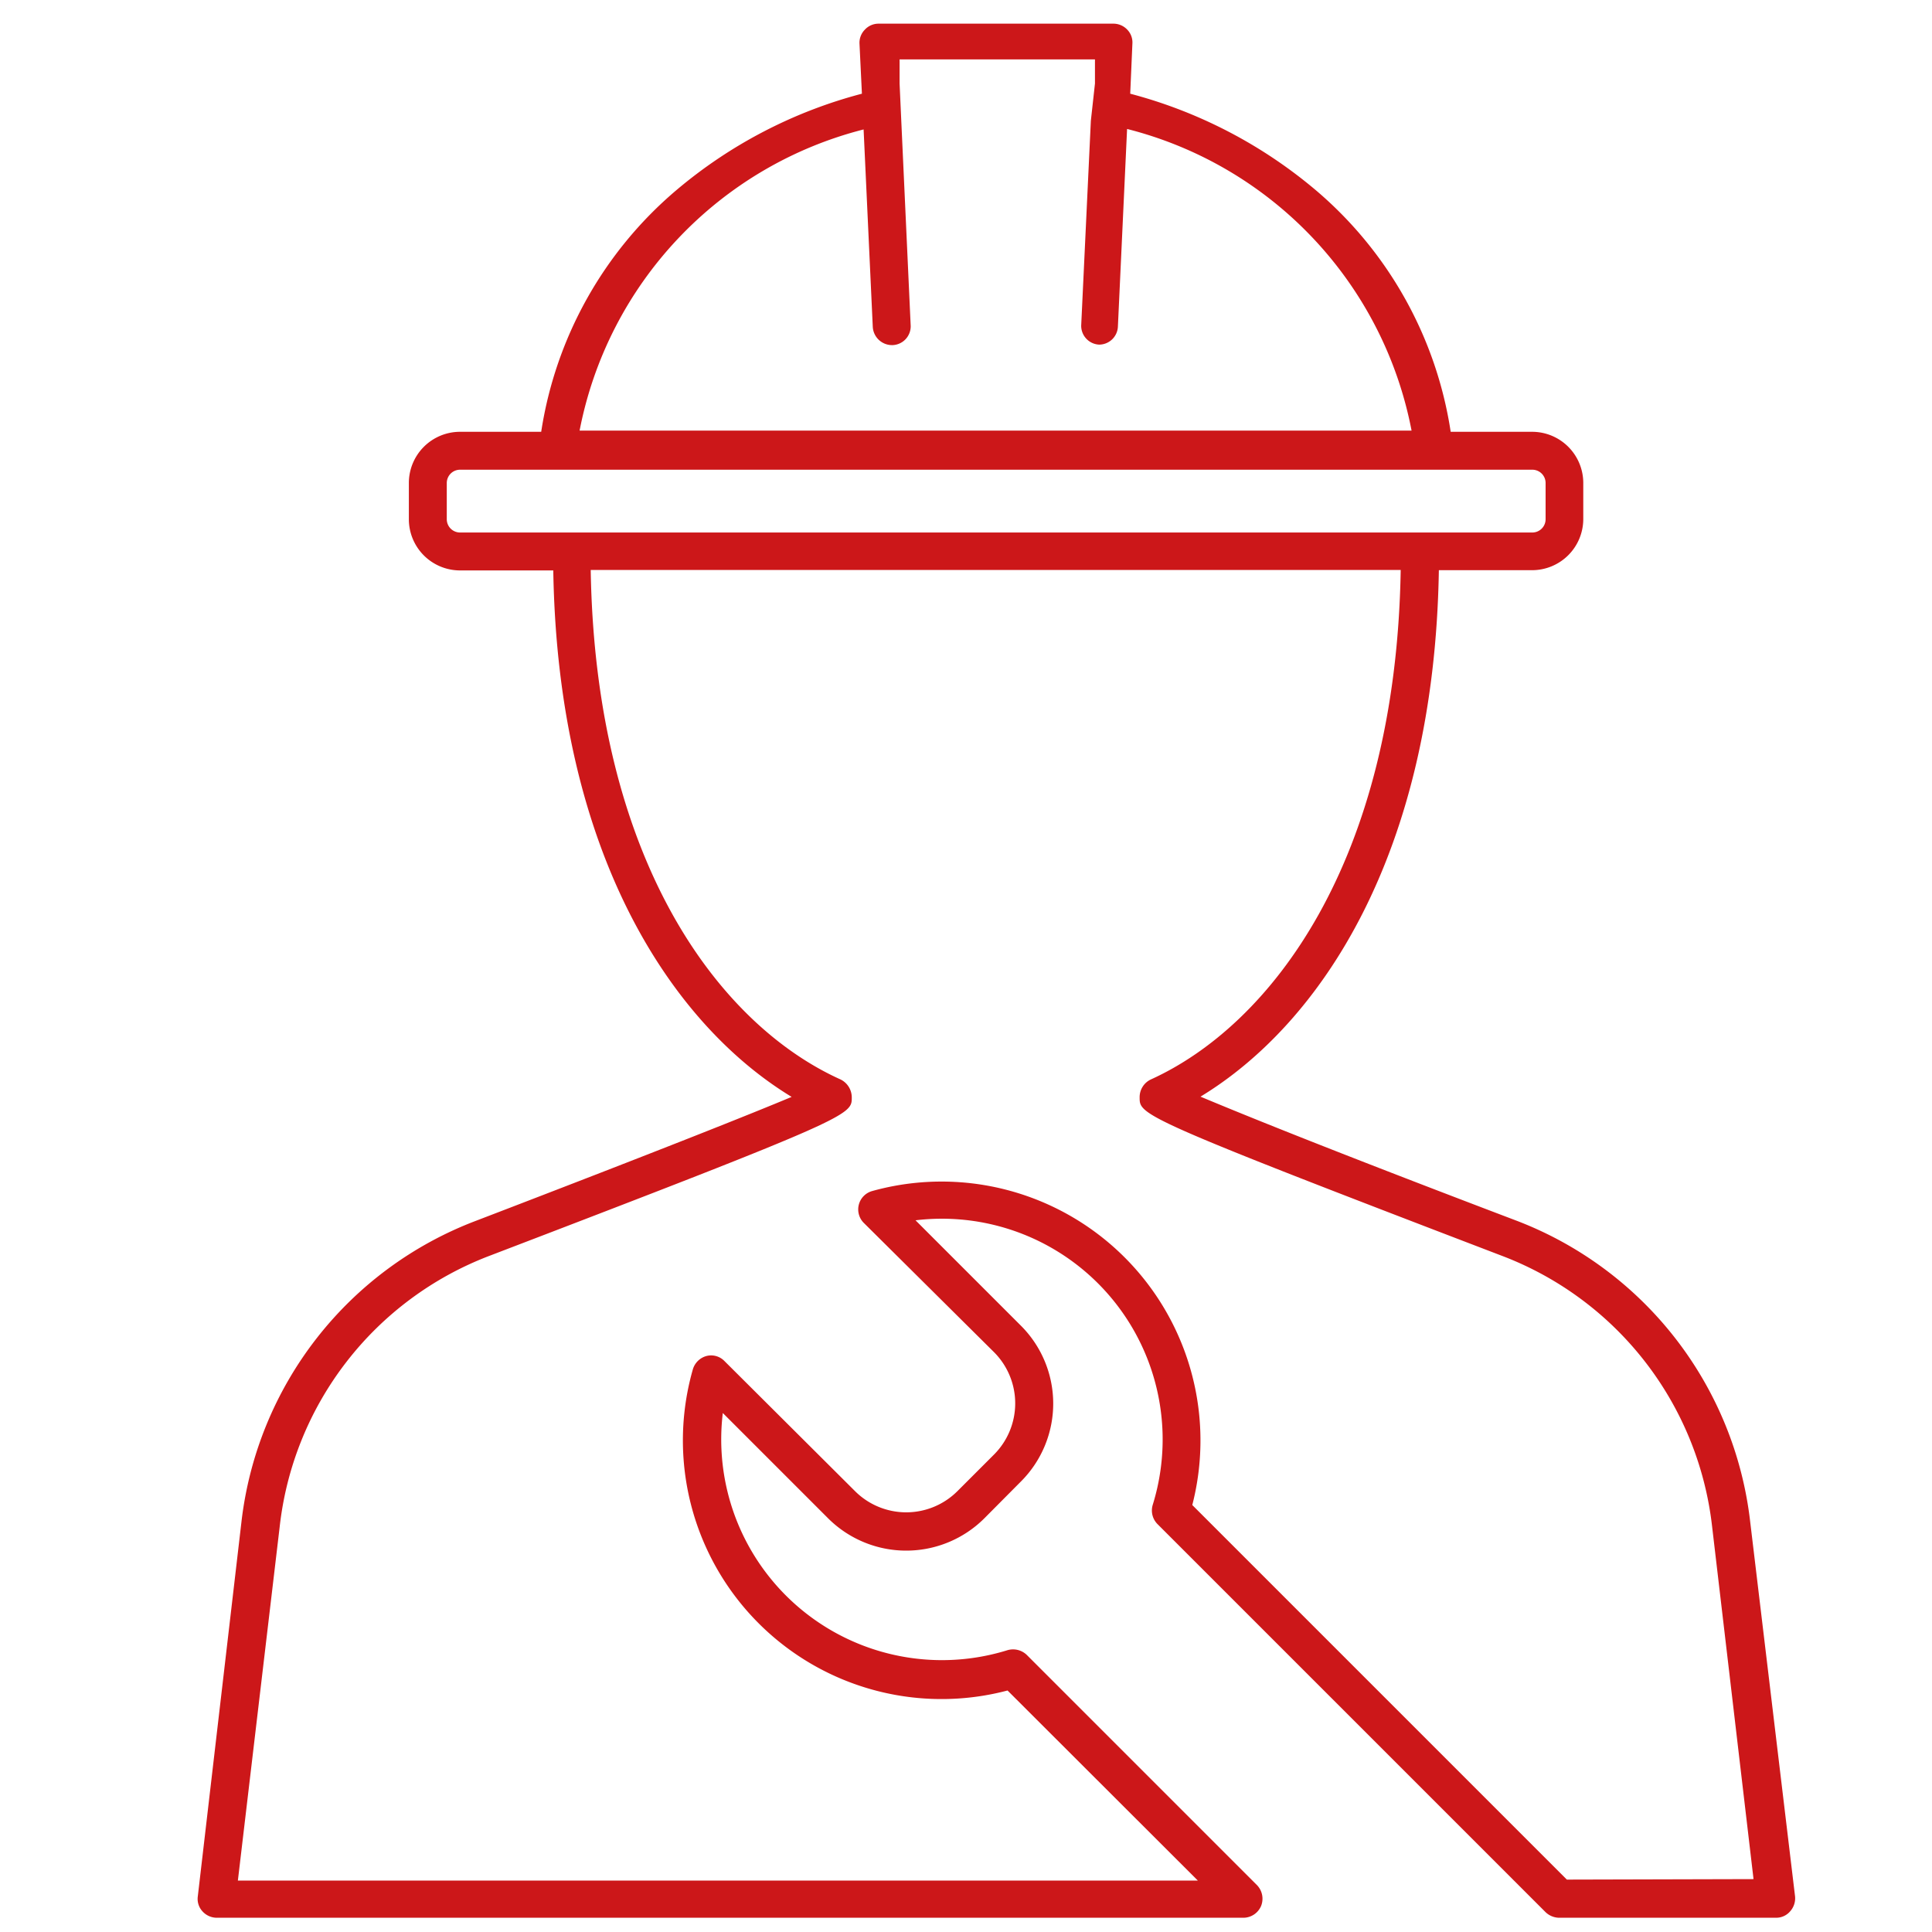
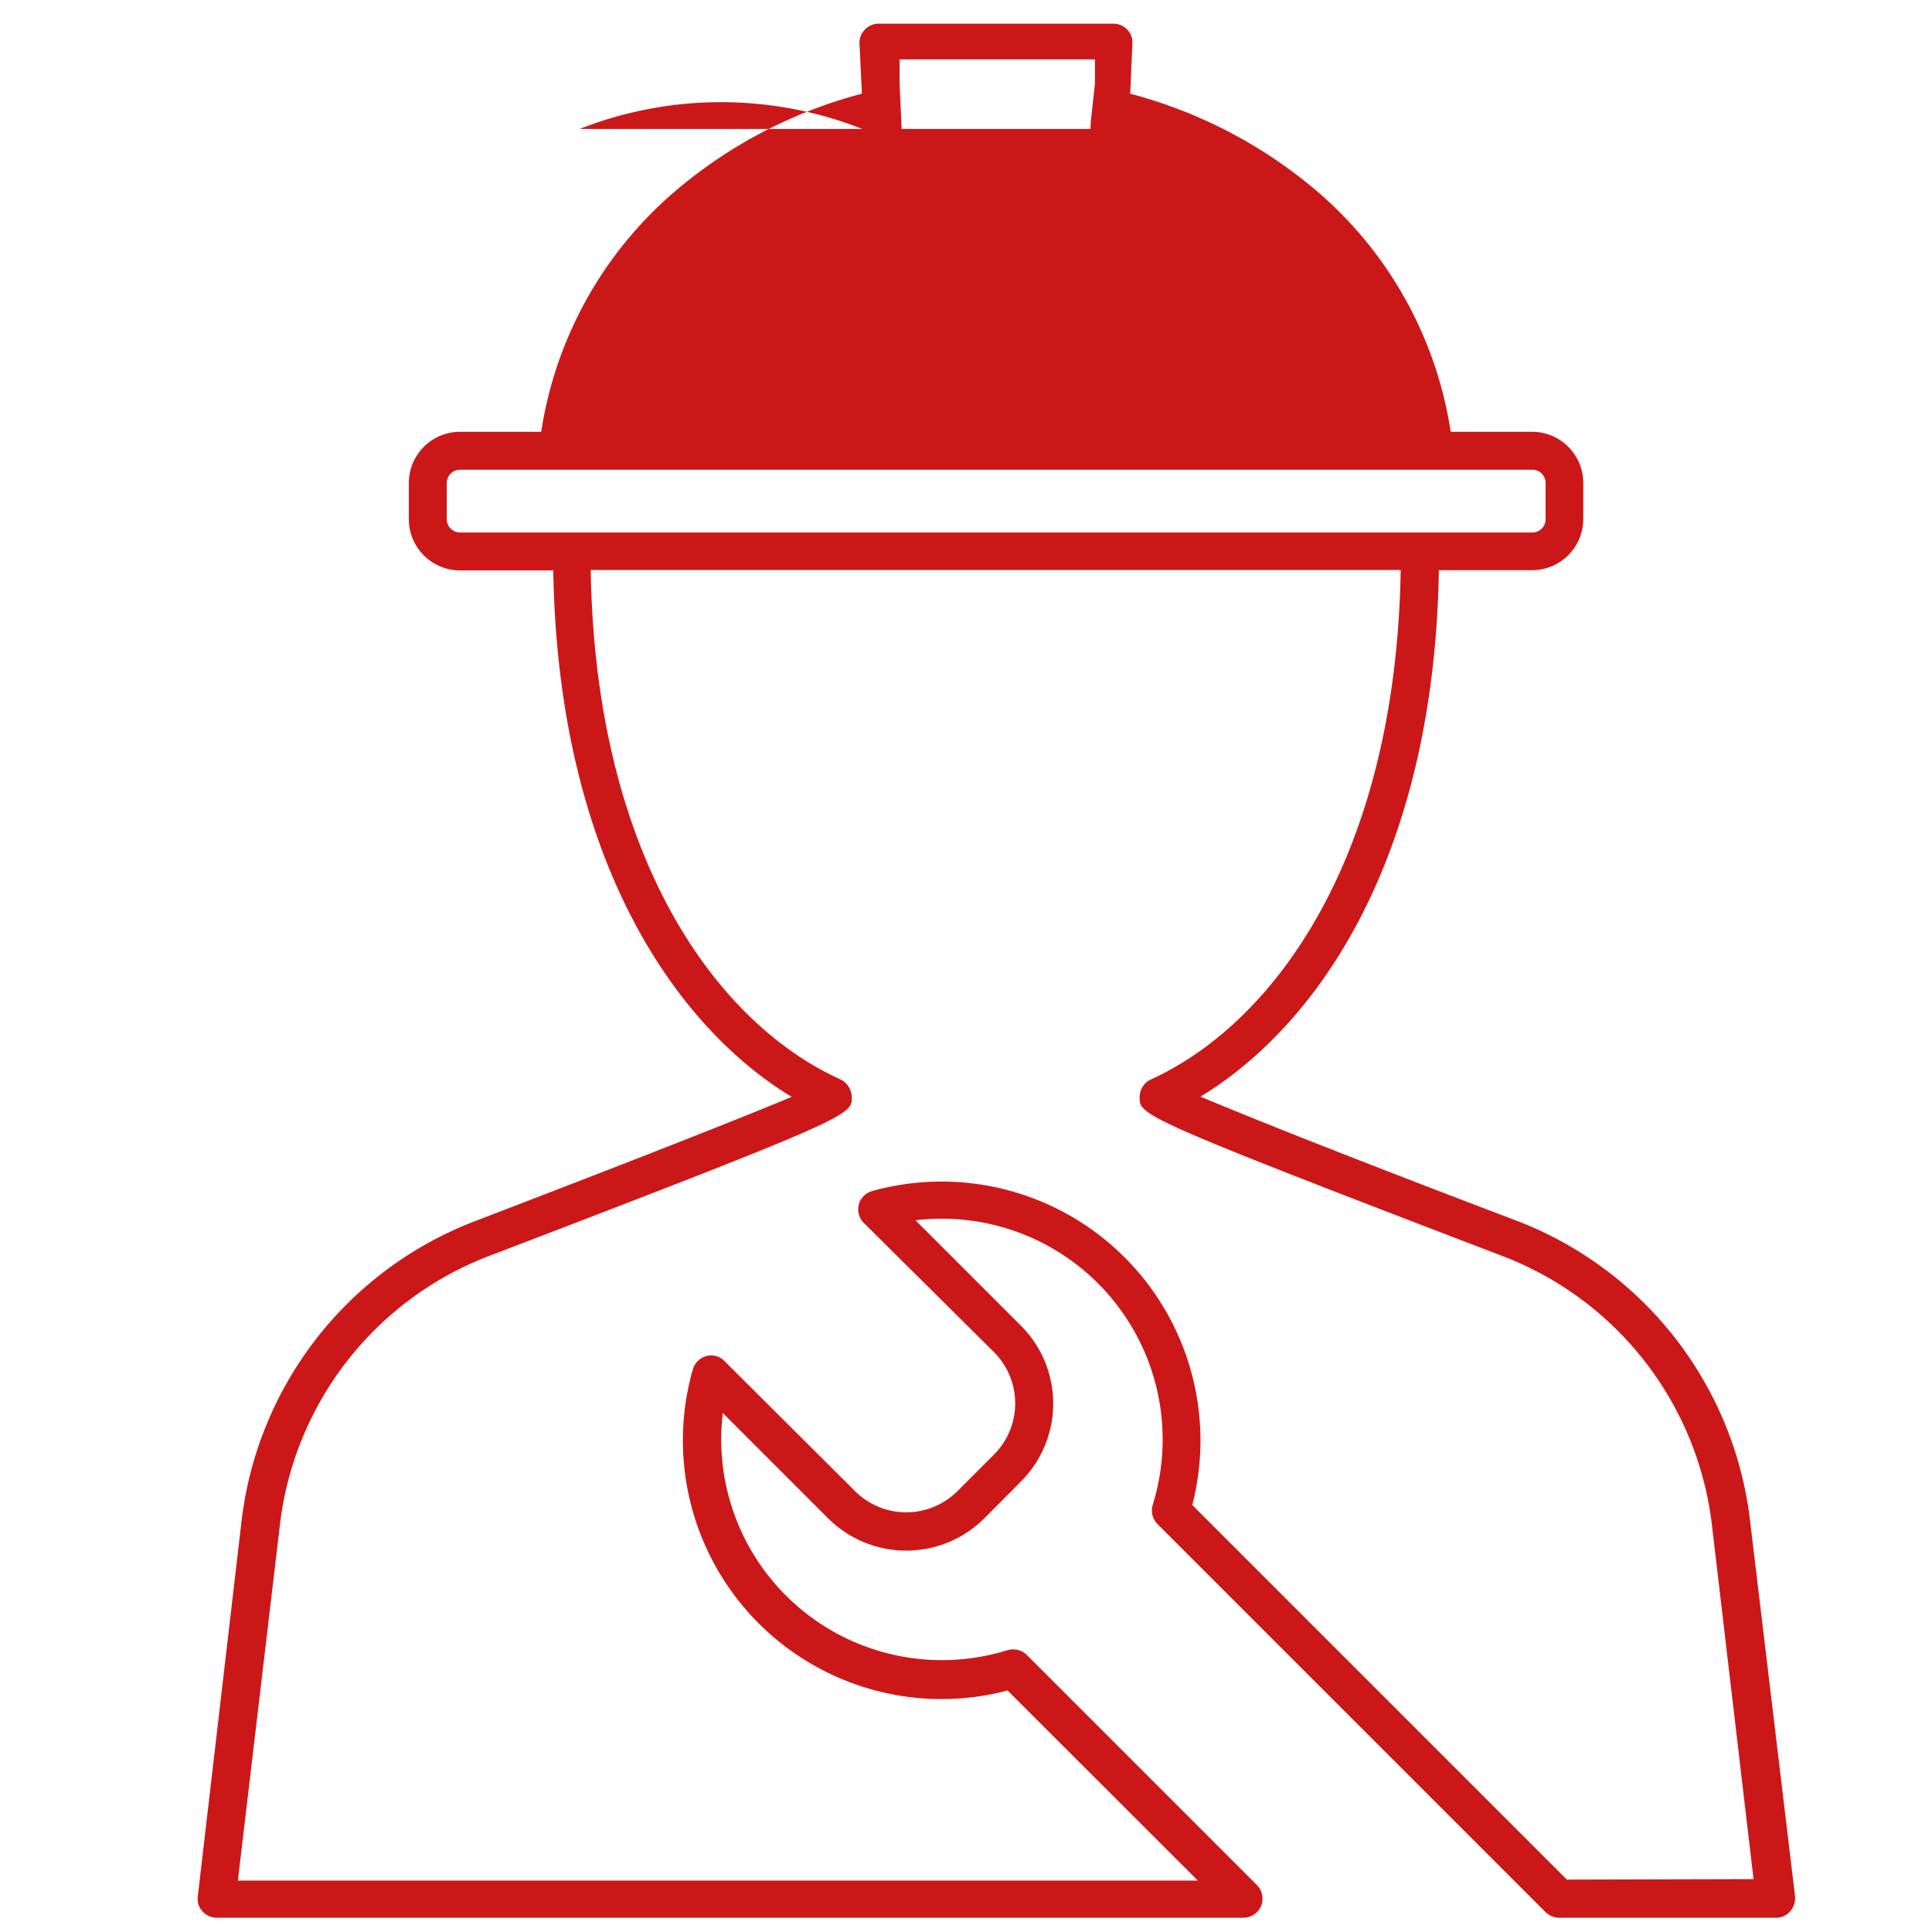
<svg xmlns="http://www.w3.org/2000/svg" id="Ebene_1" data-name="Ebene 1" viewBox="0 0 80 80">
  <defs>
    <style>.cls-1{fill:#cc1719;}</style>
  </defs>
-   <path class="cls-1" d="M72.47,63a15.2,15.2,0,0,0-9.69-12.46c-7.9-3-11.47-4.46-13.07-5.13,4.94-3,9.68-10,9.87-21.8h3.86a2.12,2.12,0,0,0,2.12-2.12V20a2.12,2.12,0,0,0-2.12-2.12H60.07a16.34,16.34,0,0,0-5.58-10,19.66,19.66,0,0,0-7.69-4l.09-2.07a.76.76,0,0,0-.21-.58.79.79,0,0,0-.57-.25H36.38a.77.77,0,0,0-.57.25.77.77,0,0,0-.22.58l.1,2.07a19.59,19.59,0,0,0-7.69,4,16.35,16.35,0,0,0-5.59,10H19.05A2.12,2.12,0,0,0,16.93,20V21.5a2.12,2.12,0,0,0,2.12,2.12h3.86c.19,11.76,4.93,18.8,9.87,21.8-1.6.67-5.17,2.1-13.07,5.13A15.2,15.2,0,0,0,10,63L8.19,78.53a.76.76,0,0,0,.19.61.8.8,0,0,0,.59.27H51.49a.8.8,0,0,0,.73-.49.81.81,0,0,0-.17-.86l-9.54-9.54a.82.82,0,0,0-.79-.19,9.14,9.14,0,0,1-11.79-9.82l4.37,4.37a4.58,4.58,0,0,0,6.45,0l1.53-1.54a4.56,4.56,0,0,0,0-6.44l-4.37-4.37a9.14,9.14,0,0,1,9.82,11.79.8.8,0,0,0,.2.79L64,79.18a.83.83,0,0,0,.55.23h9a.76.76,0,0,0,.58-.27.81.81,0,0,0,.2-.61ZM18.5,21.5V20a.55.55,0,0,1,.55-.55H63.44A.55.55,0,0,1,64,20V21.5a.55.55,0,0,1-.54.55H19.05A.55.55,0,0,1,18.5,21.5ZM35.76,5.36l.38,8.18a.8.8,0,0,0,.83.75.78.78,0,0,0,.74-.79v0L37.32,5l-.07-1.54,0-1h8.09l0,1L45.17,5l-.4,8.48s0,0,0,0a.78.78,0,0,0,.74.79h0a.78.78,0,0,0,.78-.75l.38-8.18A16,16,0,0,1,58.45,17.83H24A16,16,0,0,1,35.76,5.36ZM64.88,77.83,49.37,62.32a10.72,10.72,0,0,0-13.26-13,.79.79,0,0,0-.35,1.31L41.17,56a3,3,0,0,1,0,4.22l-1.53,1.53a3,3,0,0,1-4.23,0L30,56.36a.77.77,0,0,0-.75-.21.81.81,0,0,0-.56.55A10.71,10.71,0,0,0,41.72,70l7.88,7.87H9.85l1.73-14.64A13.62,13.62,0,0,1,20.27,52c15-5.74,15-5.83,15-6.55a.83.83,0,0,0-.46-.75c-5-2.25-10.15-9-10.35-21.1H58c-.2,12.12-5.39,18.85-10.35,21.1a.81.81,0,0,0-.46.75c0,.72,0,.81,15,6.55a13.63,13.63,0,0,1,8.7,11.17l1.72,14.64Z" />
+   <path class="cls-1" d="M72.47,63a15.2,15.2,0,0,0-9.69-12.46c-7.9-3-11.47-4.46-13.07-5.13,4.94-3,9.68-10,9.87-21.8h3.86a2.12,2.12,0,0,0,2.12-2.12V20a2.12,2.12,0,0,0-2.12-2.12H60.07a16.34,16.34,0,0,0-5.58-10,19.66,19.66,0,0,0-7.69-4l.09-2.07a.76.76,0,0,0-.21-.58.79.79,0,0,0-.57-.25H36.38a.77.77,0,0,0-.57.25.77.77,0,0,0-.22.58l.1,2.07a19.59,19.59,0,0,0-7.69,4,16.35,16.35,0,0,0-5.59,10H19.05A2.12,2.12,0,0,0,16.93,20V21.5a2.12,2.12,0,0,0,2.12,2.12h3.86c.19,11.76,4.93,18.8,9.87,21.8-1.6.67-5.17,2.1-13.07,5.13A15.2,15.2,0,0,0,10,63L8.19,78.53a.76.76,0,0,0,.19.61.8.8,0,0,0,.59.27H51.49a.8.8,0,0,0,.73-.49.81.81,0,0,0-.17-.86l-9.54-9.54a.82.82,0,0,0-.79-.19,9.14,9.14,0,0,1-11.79-9.82l4.37,4.37a4.58,4.58,0,0,0,6.45,0l1.53-1.54a4.56,4.56,0,0,0,0-6.44l-4.37-4.37a9.14,9.14,0,0,1,9.82,11.79.8.8,0,0,0,.2.79L64,79.18a.83.83,0,0,0,.55.23h9a.76.76,0,0,0,.58-.27.81.81,0,0,0,.2-.61ZM18.5,21.5V20a.55.55,0,0,1,.55-.55H63.44A.55.55,0,0,1,64,20V21.5a.55.55,0,0,1-.54.55H19.05A.55.55,0,0,1,18.5,21.5ZM35.76,5.36l.38,8.18a.8.8,0,0,0,.83.75.78.78,0,0,0,.74-.79v0L37.32,5l-.07-1.54,0-1h8.09l0,1L45.17,5l-.4,8.48s0,0,0,0a.78.78,0,0,0,.74.79h0a.78.78,0,0,0,.78-.75l.38-8.18H24A16,16,0,0,1,35.76,5.36ZM64.88,77.83,49.37,62.32a10.72,10.72,0,0,0-13.26-13,.79.79,0,0,0-.35,1.31L41.17,56a3,3,0,0,1,0,4.22l-1.53,1.53a3,3,0,0,1-4.23,0L30,56.36a.77.77,0,0,0-.75-.21.81.81,0,0,0-.56.55A10.71,10.71,0,0,0,41.72,70l7.88,7.87H9.85l1.73-14.64A13.62,13.62,0,0,1,20.27,52c15-5.74,15-5.83,15-6.55a.83.83,0,0,0-.46-.75c-5-2.25-10.15-9-10.35-21.1H58c-.2,12.12-5.39,18.85-10.35,21.1a.81.81,0,0,0-.46.75c0,.72,0,.81,15,6.55a13.63,13.63,0,0,1,8.7,11.17l1.72,14.64Z" />
</svg>